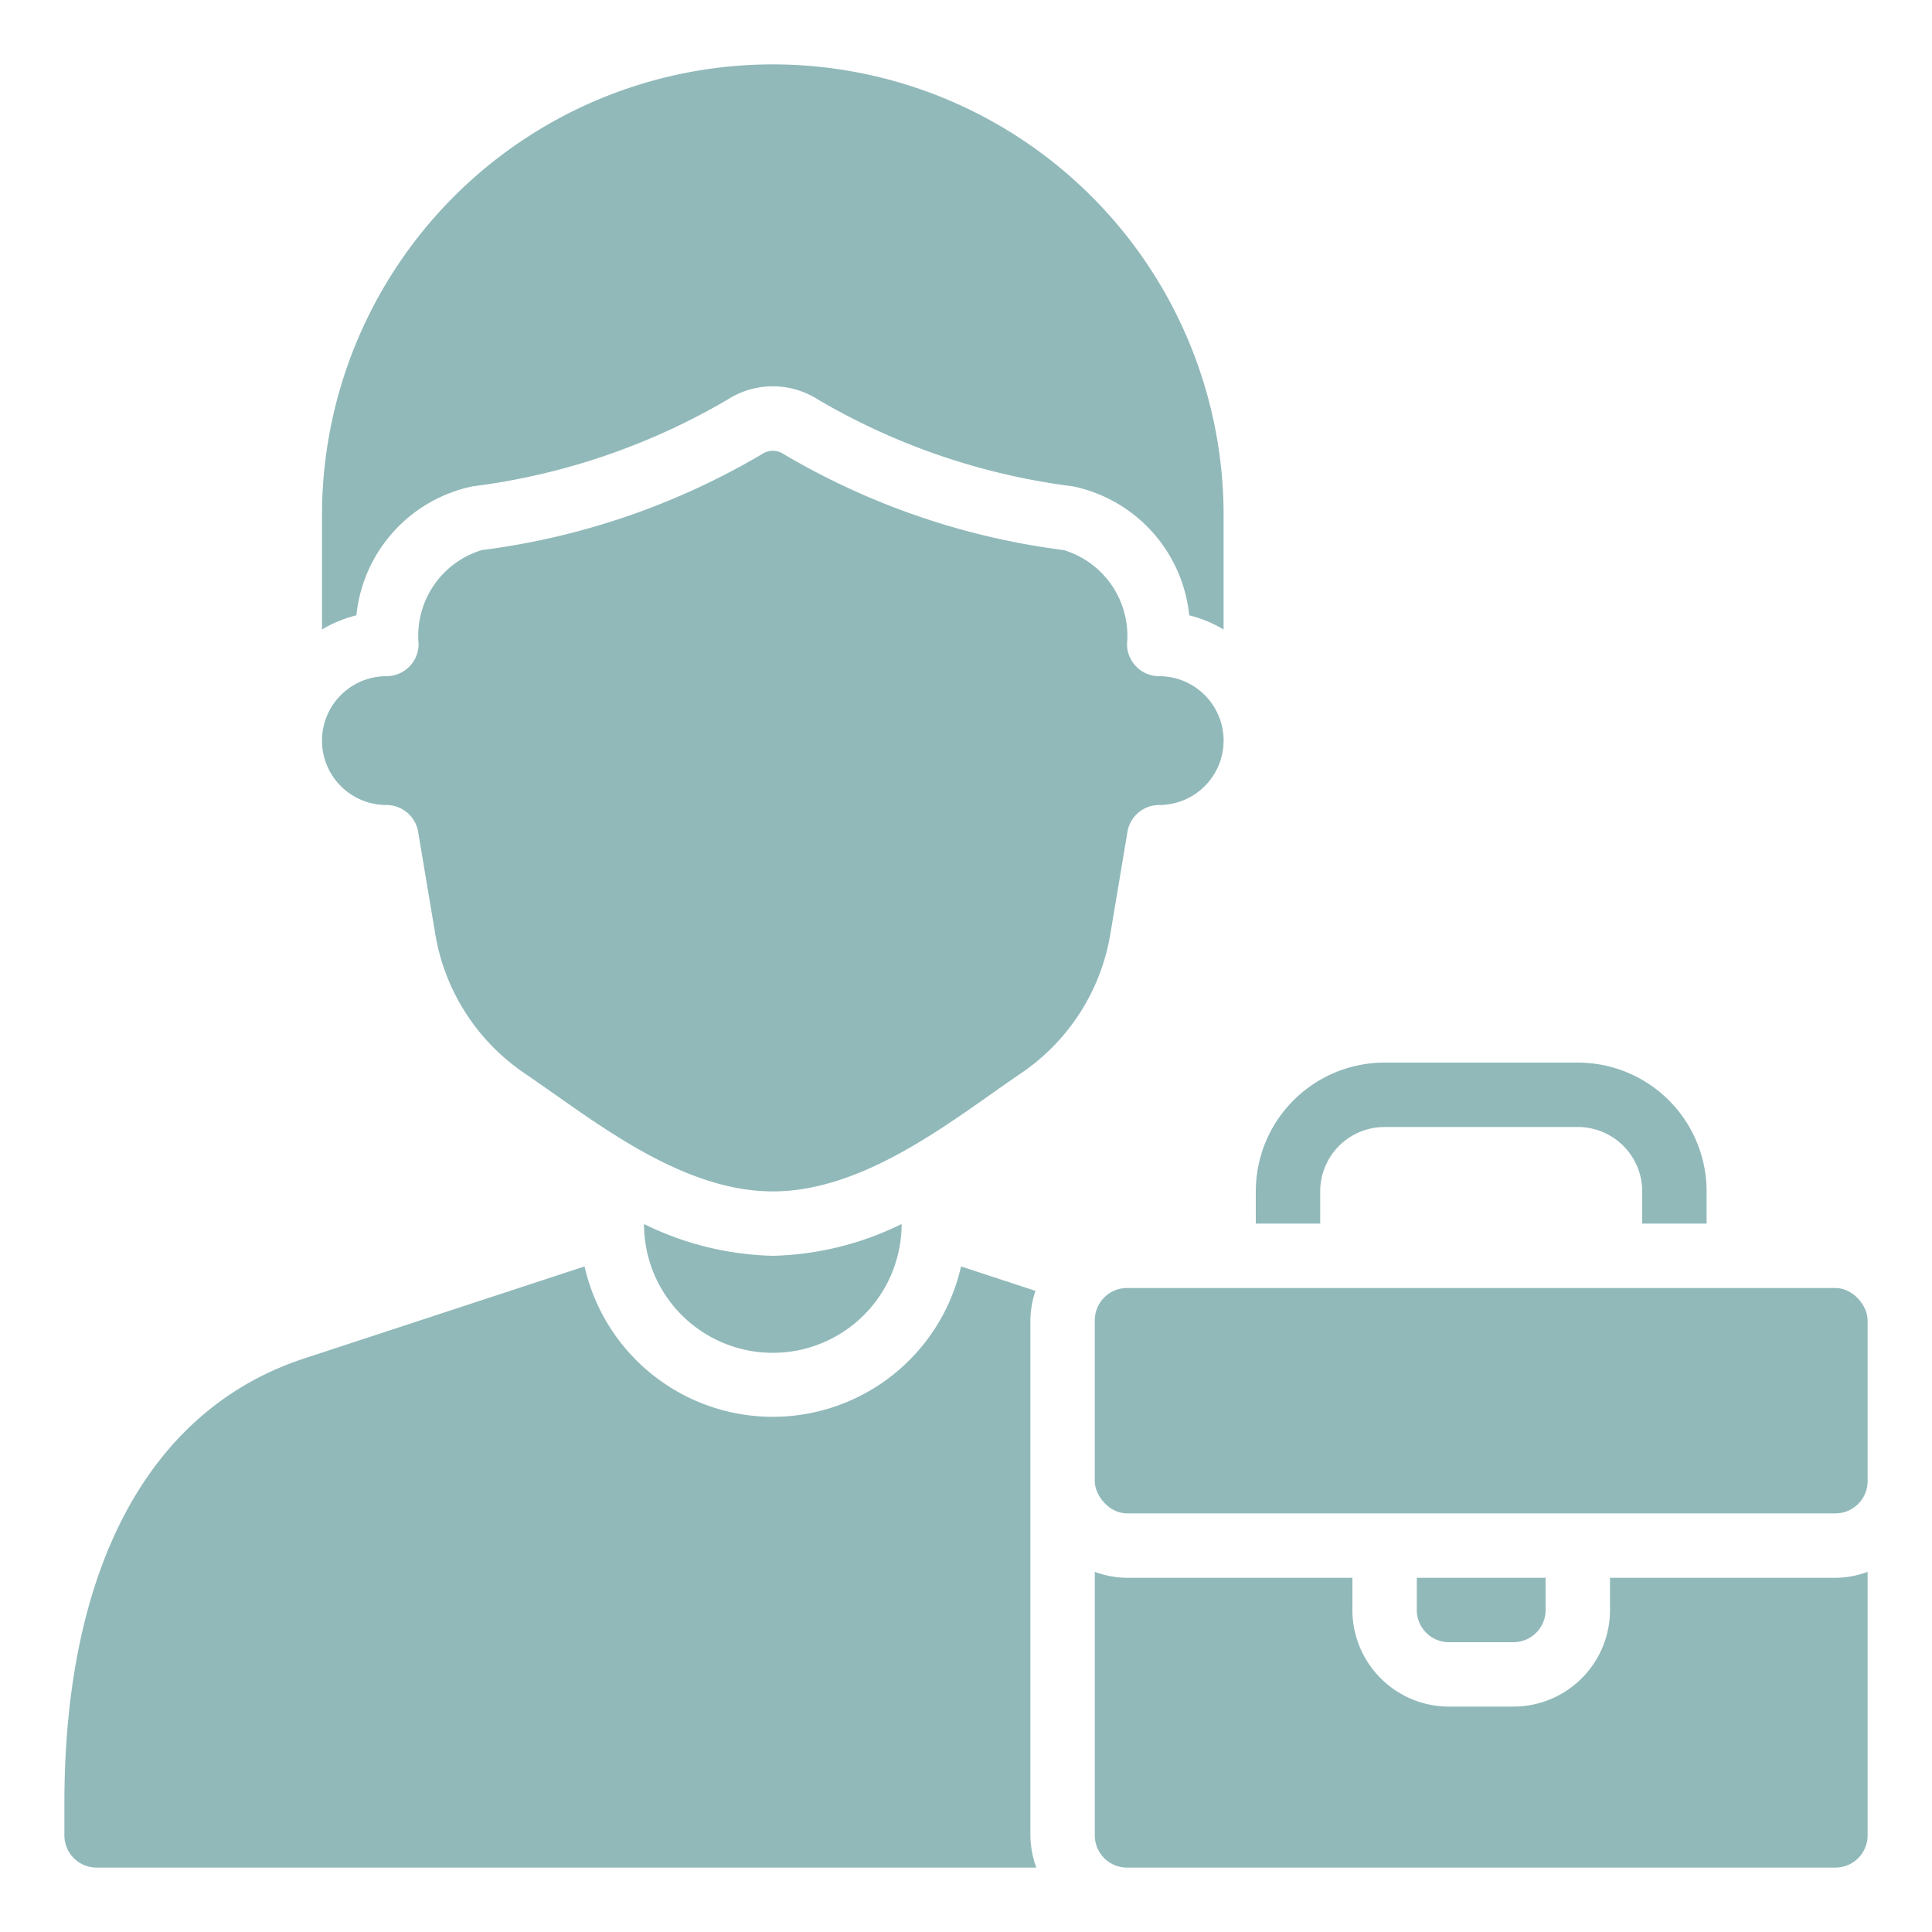
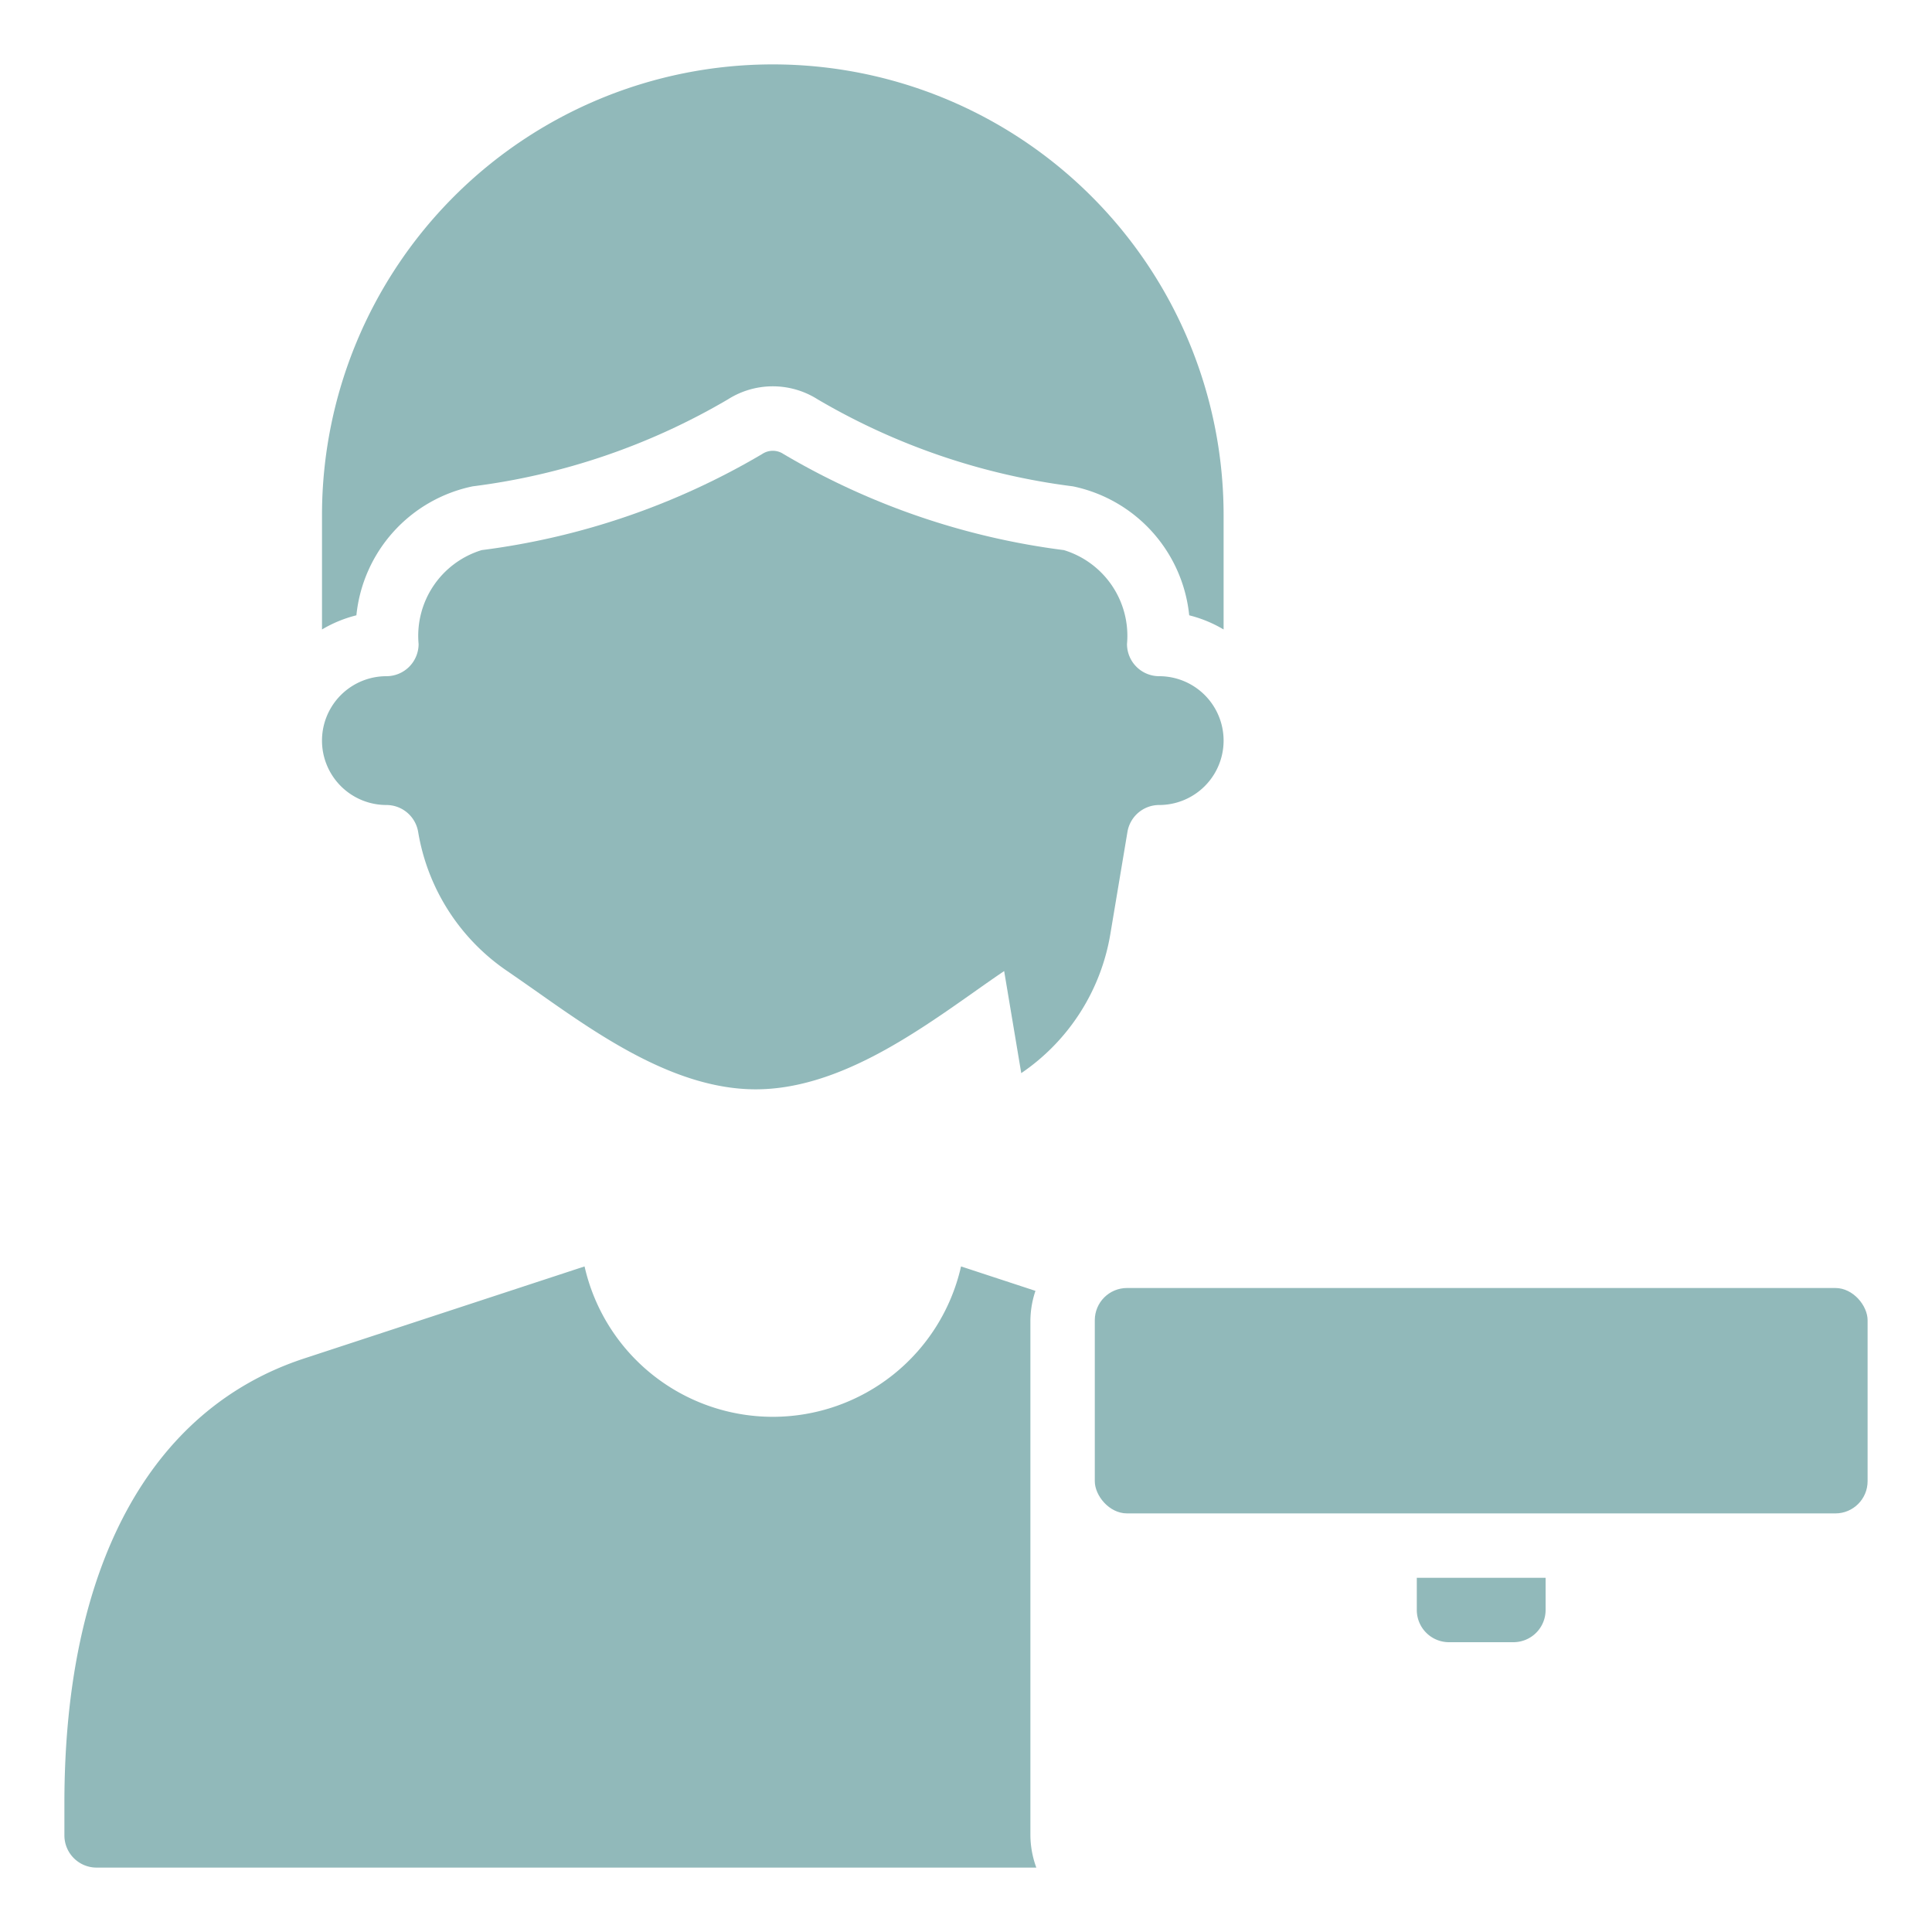
<svg xmlns="http://www.w3.org/2000/svg" version="1.1" width="512" height="512" x="0" y="0" viewBox="0 0 60 60" style="enable-background:new 0 0 512 512" xml:space="preserve">
  <g>
-     <path d="m53 38v-1a4 4 0 0 0 -4-4h-6a4 4 0 0 0 -4 4v1h2v-1a2 2 0 0 1 2-2h6a2 2 0 0 1 2 2v1z" fill="#91b9ba" data-original="#91b9ba" />
-     <path d="m31.716 33.327a6.518 6.518 0 0 0 2.767-4.321l.531-3.171a1 1 0 0 1 .986-.835 2 2 0 0 0 0-4 1 1 0 0 1 -1-1 2.783 2.783 0 0 0 -1.961-2.916 22.778 22.778 0 0 1 -8.708-2.984.594.594 0 0 0 -.661 0 22.772 22.772 0 0 1 -8.71 2.984 2.783 2.783 0 0 0 -1.96 2.916 1 1 0 0 1 -1 1 2 2 0 0 0 0 4 1 1 0 0 1 .986.835l.531 3.17a6.518 6.518 0 0 0 2.767 4.322c.291.2.6.416.931.648 1.912 1.347 4.291 3.025 6.785 3.025s4.873-1.678 6.785-3.025c.328-.232.64-.451.931-.648z" fill="#91b9ba" data-original="#91b9ba" />
-     <path d="m20 38.013a4 4 0 0 0 8 0 9.528 9.528 0 0 1 -4 .987 9.528 9.528 0 0 1 -4-.987z" fill="#91b9ba" data-original="#91b9ba" />
+     <path d="m31.716 33.327a6.518 6.518 0 0 0 2.767-4.321l.531-3.171a1 1 0 0 1 .986-.835 2 2 0 0 0 0-4 1 1 0 0 1 -1-1 2.783 2.783 0 0 0 -1.961-2.916 22.778 22.778 0 0 1 -8.708-2.984.594.594 0 0 0 -.661 0 22.772 22.772 0 0 1 -8.71 2.984 2.783 2.783 0 0 0 -1.96 2.916 1 1 0 0 1 -1 1 2 2 0 0 0 0 4 1 1 0 0 1 .986.835a6.518 6.518 0 0 0 2.767 4.322c.291.2.6.416.931.648 1.912 1.347 4.291 3.025 6.785 3.025s4.873-1.678 6.785-3.025c.328-.232.64-.451.931-.648z" fill="#91b9ba" data-original="#91b9ba" />
    <rect height="7" rx="1" width="24" x="34" y="40" fill="#91b9ba" data-original="#91b9ba" />
    <path d="m47 51a1 1 0 0 0 1-1v-1h-4v1a1 1 0 0 0 1 1z" fill="#91b9ba" data-original="#91b9ba" />
    <path d="m3 58h29.184a2.966 2.966 0 0 1 -.184-1v-16a2.957 2.957 0 0 1 .157-.911l-2.311-.759a5.994 5.994 0 0 1 -11.692 0l-8.713 2.86c-4.798 1.578-7.441 6.482-7.441 13.81v1a1 1 0 0 0 1 1z" fill="#91b9ba" data-original="#91b9ba" />
    <path d="m10 16v3.549a3.963 3.963 0 0 1 1.068-.44 4.561 4.561 0 0 1 3.61-4.005 20.767 20.767 0 0 0 7.926-2.7 2.6 2.6 0 0 1 2.792 0 20.782 20.782 0 0 0 7.925 2.7 4.561 4.561 0 0 1 3.611 4.005 3.963 3.963 0 0 1 1.068.44v-3.549a14 14 0 0 0 -28 0z" fill="#91b9ba" data-original="#91b9ba" />
-     <path d="m58 48.816a2.966 2.966 0 0 1 -1 .184h-7v1a3 3 0 0 1 -3 3h-2a3 3 0 0 1 -3-3v-1h-7a2.966 2.966 0 0 1 -1-.184v8.184a1 1 0 0 0 1 1h22a1 1 0 0 0 1-1z" fill="#91b9ba" data-original="#91b9ba" />
  </g>
</svg>